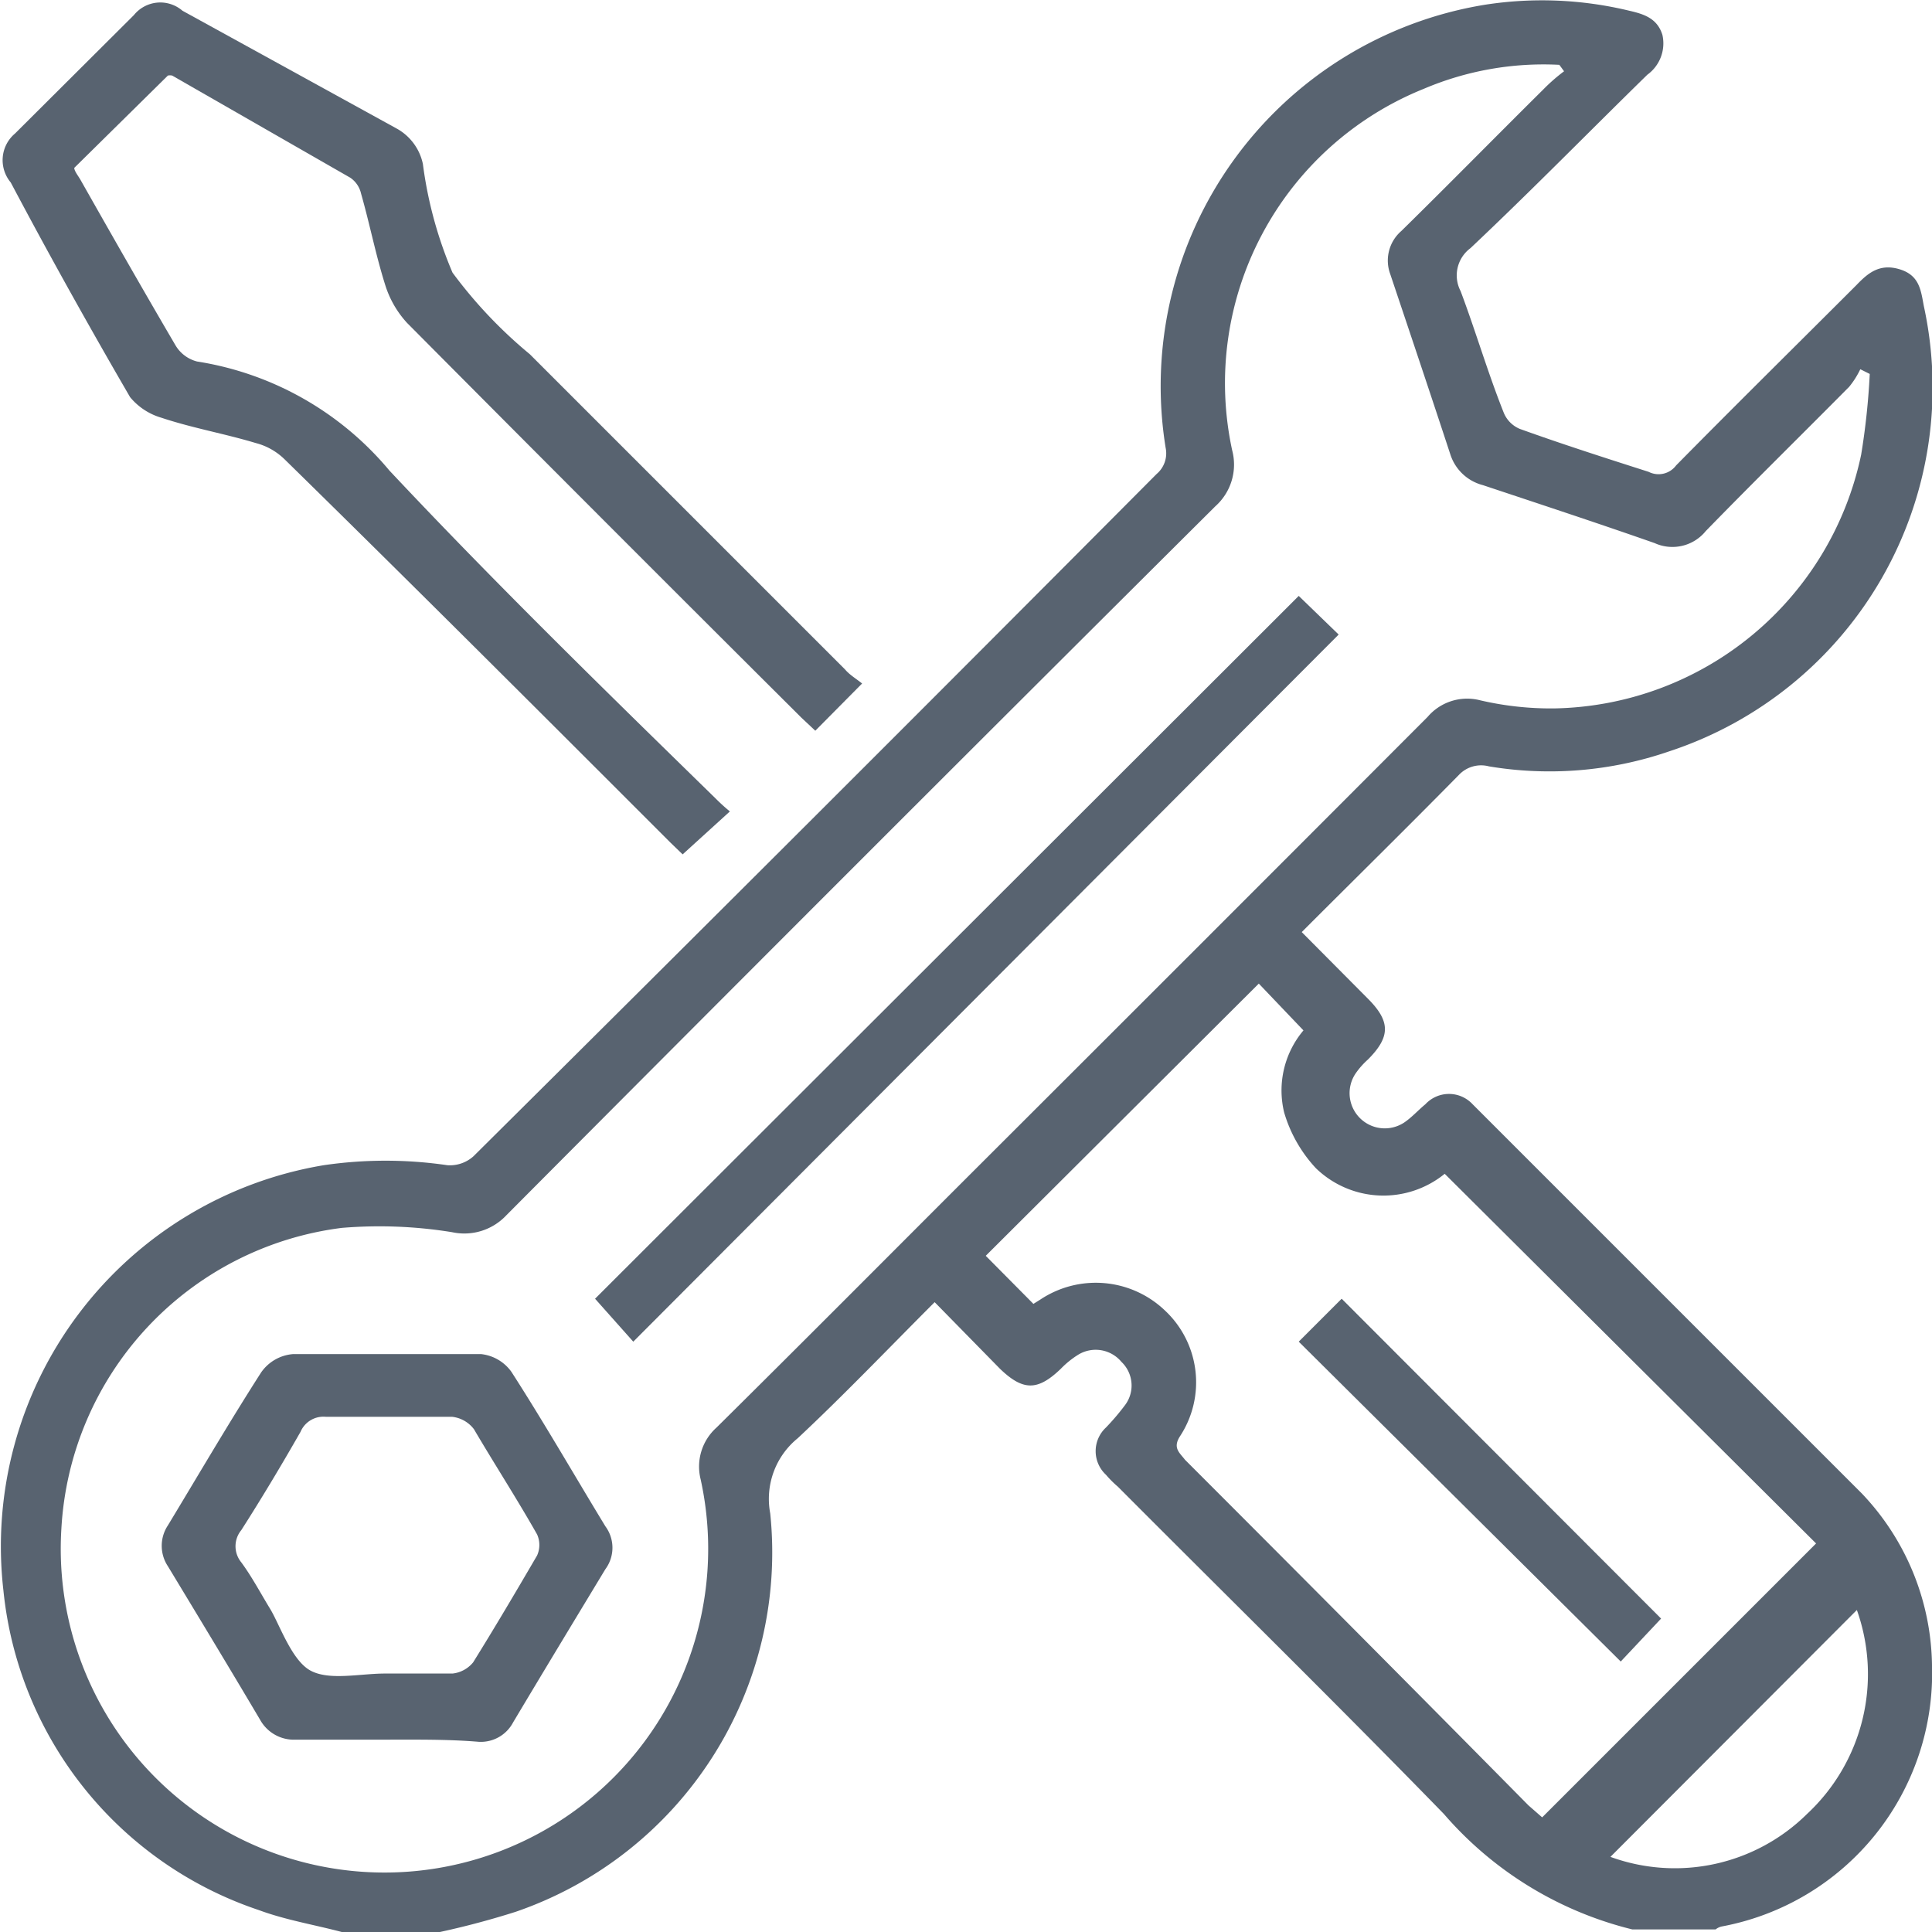
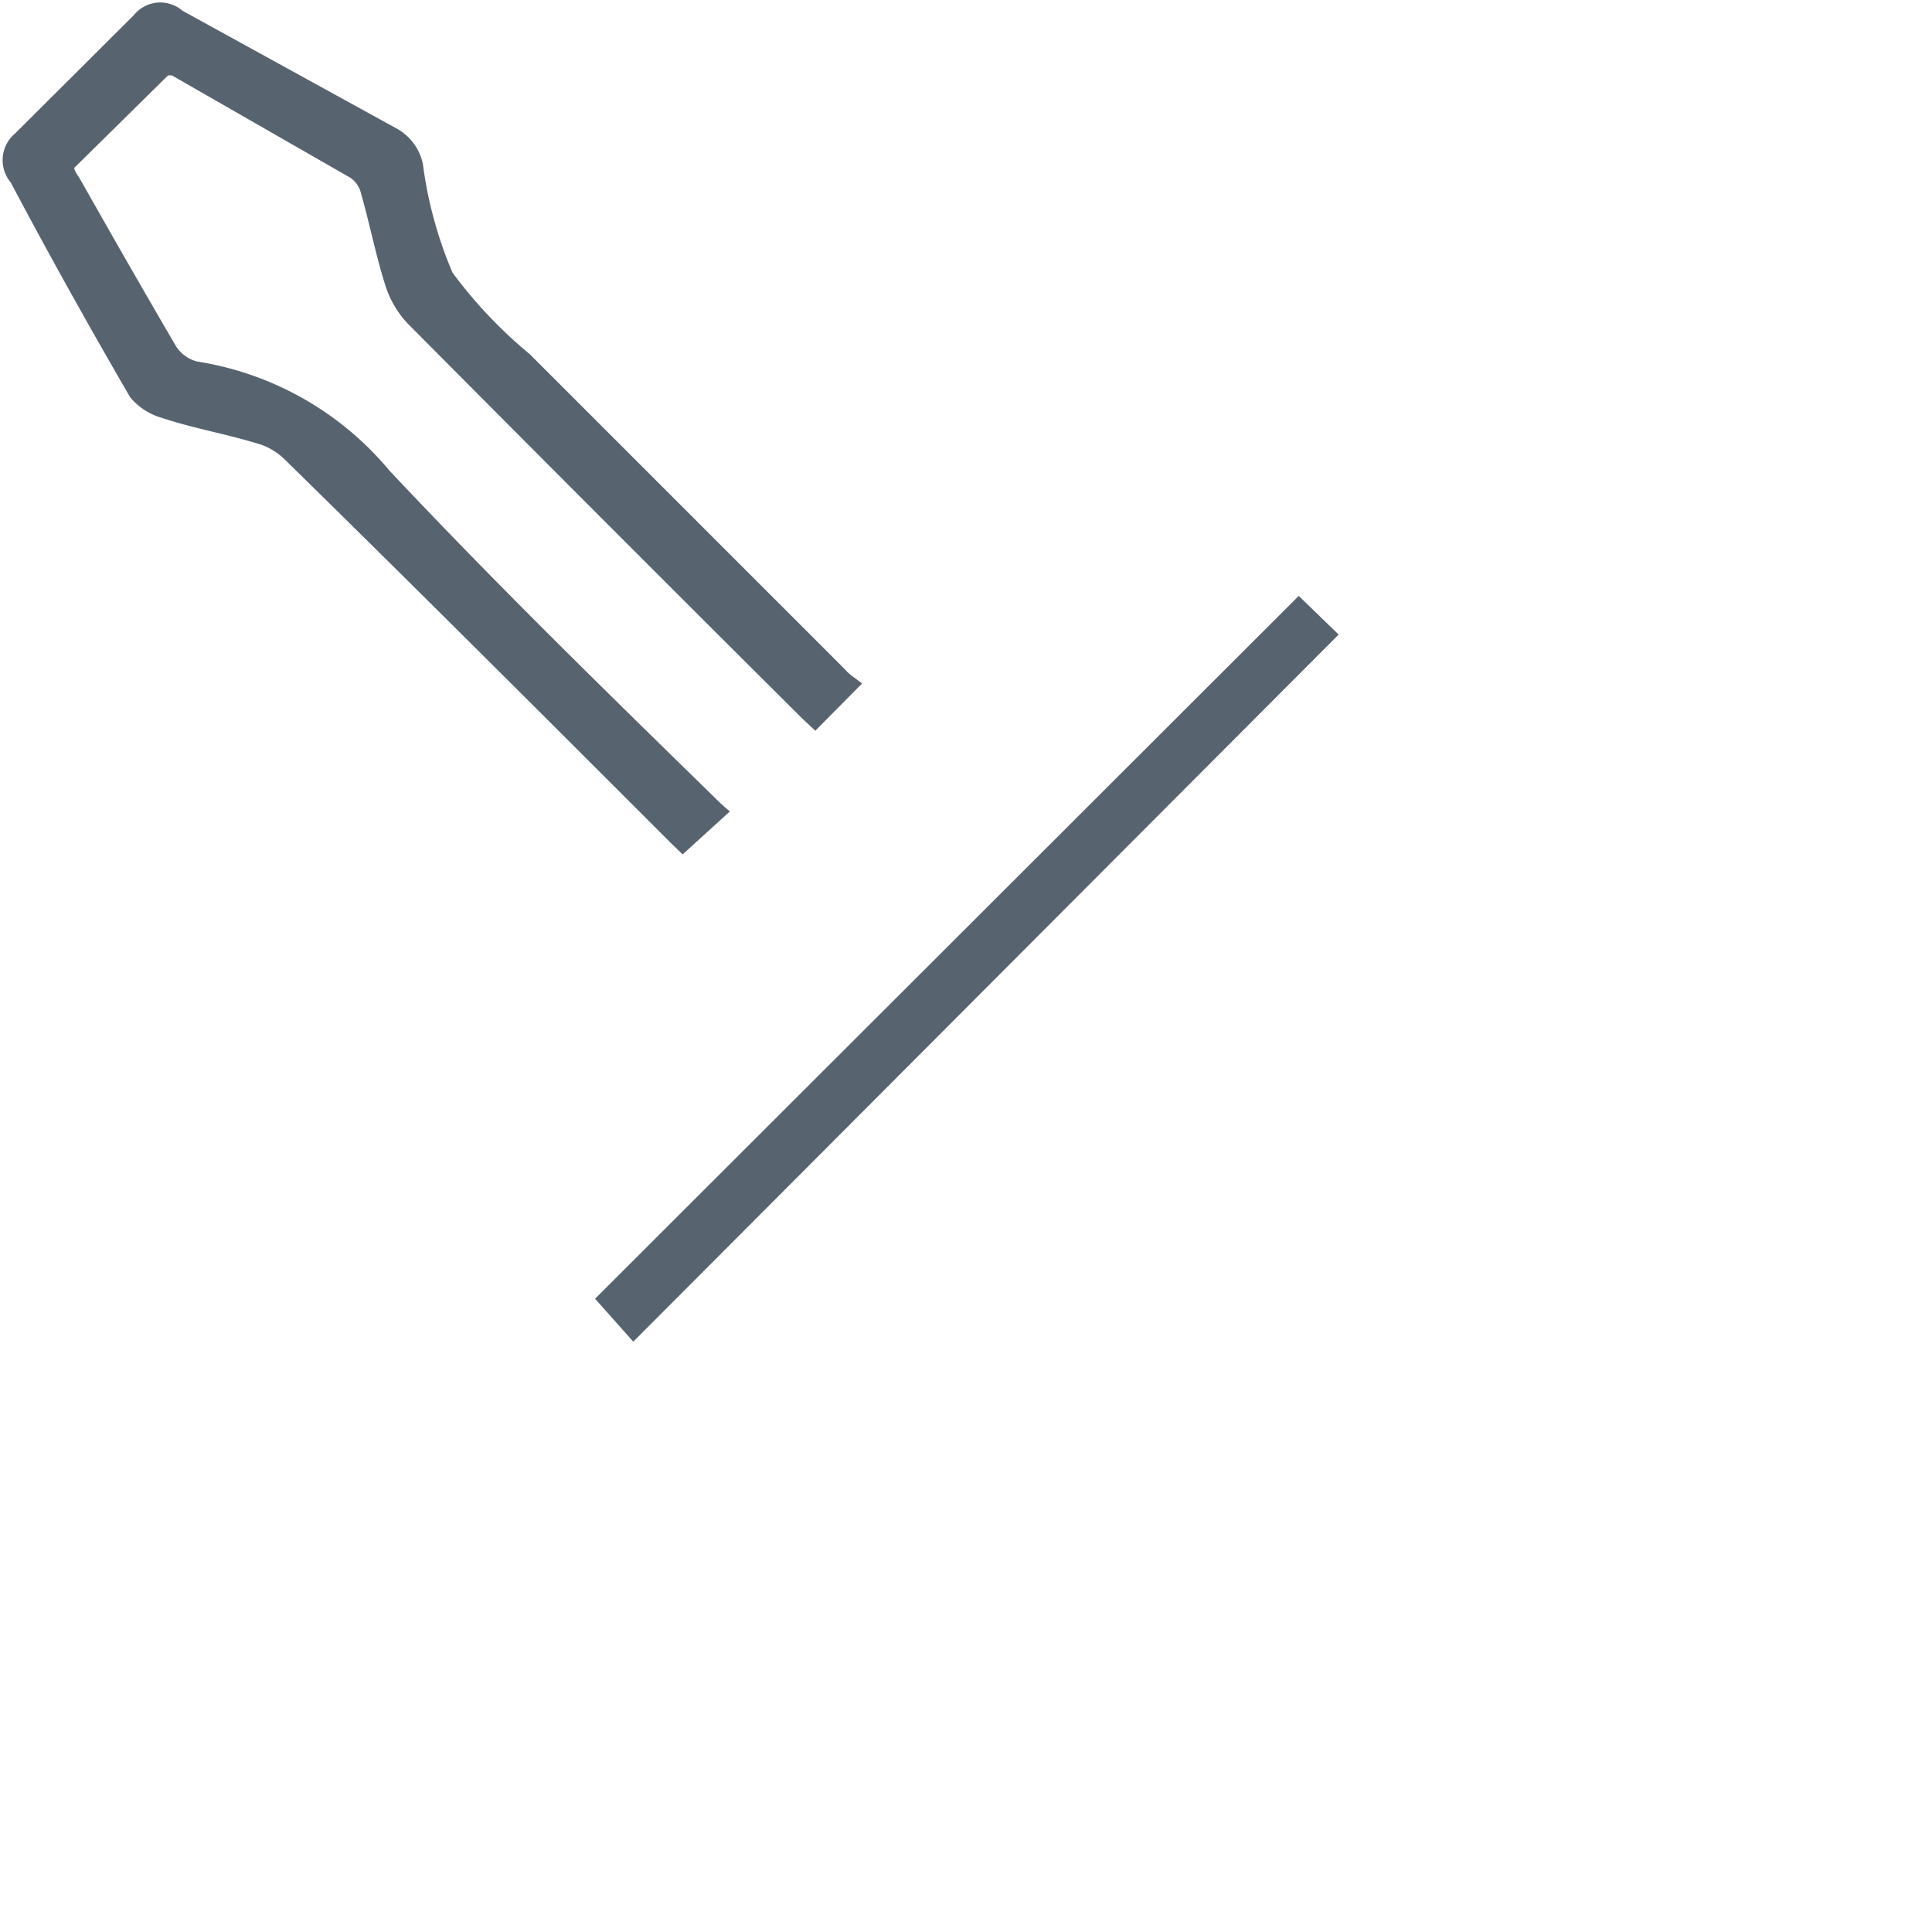
<svg xmlns="http://www.w3.org/2000/svg" id="Layer_1" data-name="Layer 1" viewBox="0 0 45 45">
  <defs>
    <style>.cls-1{fill:#586370;}</style>
  </defs>
  <title>ferramenta</title>
-   <path class="cls-1" d="M9.71,47.75c-.64-.17-1.31-.28-1.93-.51A8.78,8.78,0,0,1,1.83,39.8a9,9,0,0,1,7.46-9.91,9.93,9.93,0,0,1,2.88,0,.82.82,0,0,0,.61-.21q8-7.94,15.91-15.89a.63.63,0,0,0,.21-.61A9,9,0,0,1,36.34,2.86,8.65,8.65,0,0,1,39.7,3c.35.08.65.18.77.56a.9.9,0,0,1-.35.93C38.76,5.82,37.42,7.19,36,8.53a.79.79,0,0,0-.23,1c.35.93.63,1.89,1,2.82a.69.69,0,0,0,.38.39c1,.36,2,.68,3,1a.51.51,0,0,0,.64-.15c1.39-1.41,2.8-2.8,4.2-4.2.26-.27.53-.51,1-.37s.5.49.57.86a8.92,8.92,0,0,1-5.93,10.37,8.56,8.56,0,0,1-4.2.35.71.71,0,0,0-.7.2c-1.2,1.22-2.42,2.42-3.66,3.66l1.54,1.55c.53.53.53.89,0,1.42a1.81,1.81,0,0,0-.29.33.82.82,0,0,0,1.13,1.14c.18-.12.33-.29.5-.43a.75.75,0,0,1,1.1,0l.06.06c3,3,6,6,9,9a5.91,5.91,0,0,1,1.64,4,6,6,0,0,1-4.89,6.09.34.34,0,0,0-.15.07H39.77A8.47,8.47,0,0,1,35.38,45c-2.5-2.57-5.06-5.08-7.59-7.62a2.47,2.47,0,0,1-.28-.28.75.75,0,0,1,0-1.1,5.5,5.5,0,0,0,.45-.53.76.76,0,0,0-.09-1,.78.78,0,0,0-1-.17,2.12,2.12,0,0,0-.41.33c-.54.52-.88.52-1.42,0l-1.52-1.55c-1.09,1.09-2.11,2.16-3.19,3.17A1.82,1.82,0,0,0,19.69,38a8.85,8.85,0,0,1-5.93,9.28,19.46,19.46,0,0,1-2,.52ZM38.18,4.41l-.11-.15a7.12,7.12,0,0,0-3.16.56,7.39,7.39,0,0,0-4.46,8.42,1.3,1.3,0,0,1-.39,1.3q-8.28,8.24-16.52,16.52a1.34,1.34,0,0,1-1.26.39,10.57,10.57,0,0,0-2.57-.1,7.48,7.48,0,0,0-6.53,7,7.54,7.54,0,1,0,14.89-1.14A1.22,1.22,0,0,1,18.44,36c1.95-1.93,3.88-3.87,5.82-5.81Q29.63,24.83,35,19.45a1.21,1.21,0,0,1,1.22-.39,7.25,7.25,0,0,0,1.74.19,7.44,7.44,0,0,0,7.14-5.91,16.63,16.63,0,0,0,.2-1.88l-.22-.11a2,2,0,0,1-.26.41c-1.11,1.12-2.24,2.23-3.34,3.36a1,1,0,0,1-1.19.28c-1.34-.47-2.68-.91-4-1.35a1.08,1.08,0,0,1-.76-.72c-.46-1.4-.93-2.8-1.4-4.2a.91.91,0,0,1,.26-1c1.11-1.09,2.2-2.2,3.3-3.29A4.21,4.21,0,0,1,38.18,4.41ZM31.07,25.66,24.71,32l1.11,1.12.16-.1a2.33,2.33,0,0,1,2.91.26,2.29,2.29,0,0,1,.34,2.93c-.17.27,0,.38.12.54q4,4,8,8.05l.32.28,6.38-6.38-8.65-8.61a2.26,2.26,0,0,1-3-.13,3.24,3.24,0,0,1-.74-1.3,2.17,2.17,0,0,1,.45-1.91ZM45,40.25,39.26,46a4.38,4.38,0,0,0,4.58-1A4.45,4.45,0,0,0,45,40.25Z" transform="translate(-1.75 -2.75)" />
  <path class="cls-1" d="M21.83,18.67l-1.09,1.1-.32-.3q-4.61-4.59-9.19-9.2a2.33,2.33,0,0,1-.51-.89c-.22-.7-.36-1.42-.56-2.12a.61.61,0,0,0-.25-.37L5.76,4.51a.24.24,0,0,0-.1,0L3.48,6.66c0,.07.08.17.14.27.73,1.29,1.46,2.57,2.21,3.85a.82.82,0,0,0,.51.39,7.3,7.3,0,0,1,4.48,2.54c2.45,2.61,5,5.1,7.59,7.63a4.57,4.57,0,0,0,.34.31l-1.1,1-.28-.27c-3-3-6-6-9-8.94a1.49,1.49,0,0,0-.66-.37c-.73-.22-1.48-.35-2.2-.59A1.48,1.48,0,0,1,4.78,12C3.81,10.33,2.89,8.68,2,7A.81.81,0,0,1,2.1,5.86L4.87,3.1A.79.79,0,0,1,6,3L11,5.75a1.23,1.23,0,0,1,.6.82,9.55,9.55,0,0,0,.69,2.53A10.73,10.73,0,0,0,14.09,11l7.34,7.34C21.54,18.47,21.68,18.55,21.83,18.67Z" transform="translate(-1.75 -2.75)" />
-   <path class="cls-1" d="M10.75,43.27c-.7,0-1.41,0-2.11,0a.9.9,0,0,1-.83-.46c-.71-1.2-1.43-2.39-2.15-3.58a.86.86,0,0,1,0-.95c.72-1.19,1.42-2.39,2.17-3.56a1,1,0,0,1,.74-.43c1.46,0,2.93,0,4.39,0a1,1,0,0,1,.7.41c.76,1.18,1.46,2.4,2.19,3.6a.84.84,0,0,1,0,1c-.72,1.19-1.44,2.38-2.15,3.57a.85.85,0,0,1-.8.45C12.19,43.26,11.47,43.27,10.75,43.27Zm0-1.54v0c.52,0,1,0,1.54,0a.72.72,0,0,0,.48-.26c.51-.82,1-1.65,1.49-2.49a.6.6,0,0,0,0-.49c-.47-.83-1-1.65-1.47-2.45a.74.74,0,0,0-.51-.29c-1,0-2,0-2.94,0a.58.58,0,0,0-.59.35c-.44.77-.9,1.54-1.38,2.29a.59.59,0,0,0,0,.75c.25.34.45.72.67,1.08s.5,1.2.94,1.44S10.13,41.73,10.72,41.73Z" transform="translate(-1.75 -2.75)" />
  <path class="cls-1" d="M16.5,34l-.89-1L32,16.63l.93.9Q24.74,25.74,16.5,34Z" transform="translate(-1.75 -2.75)" />
-   <path class="cls-1" d="M32,34l1-1,7.44,7.45-.94,1Z" transform="translate(-1.75 -2.75)" />
</svg>